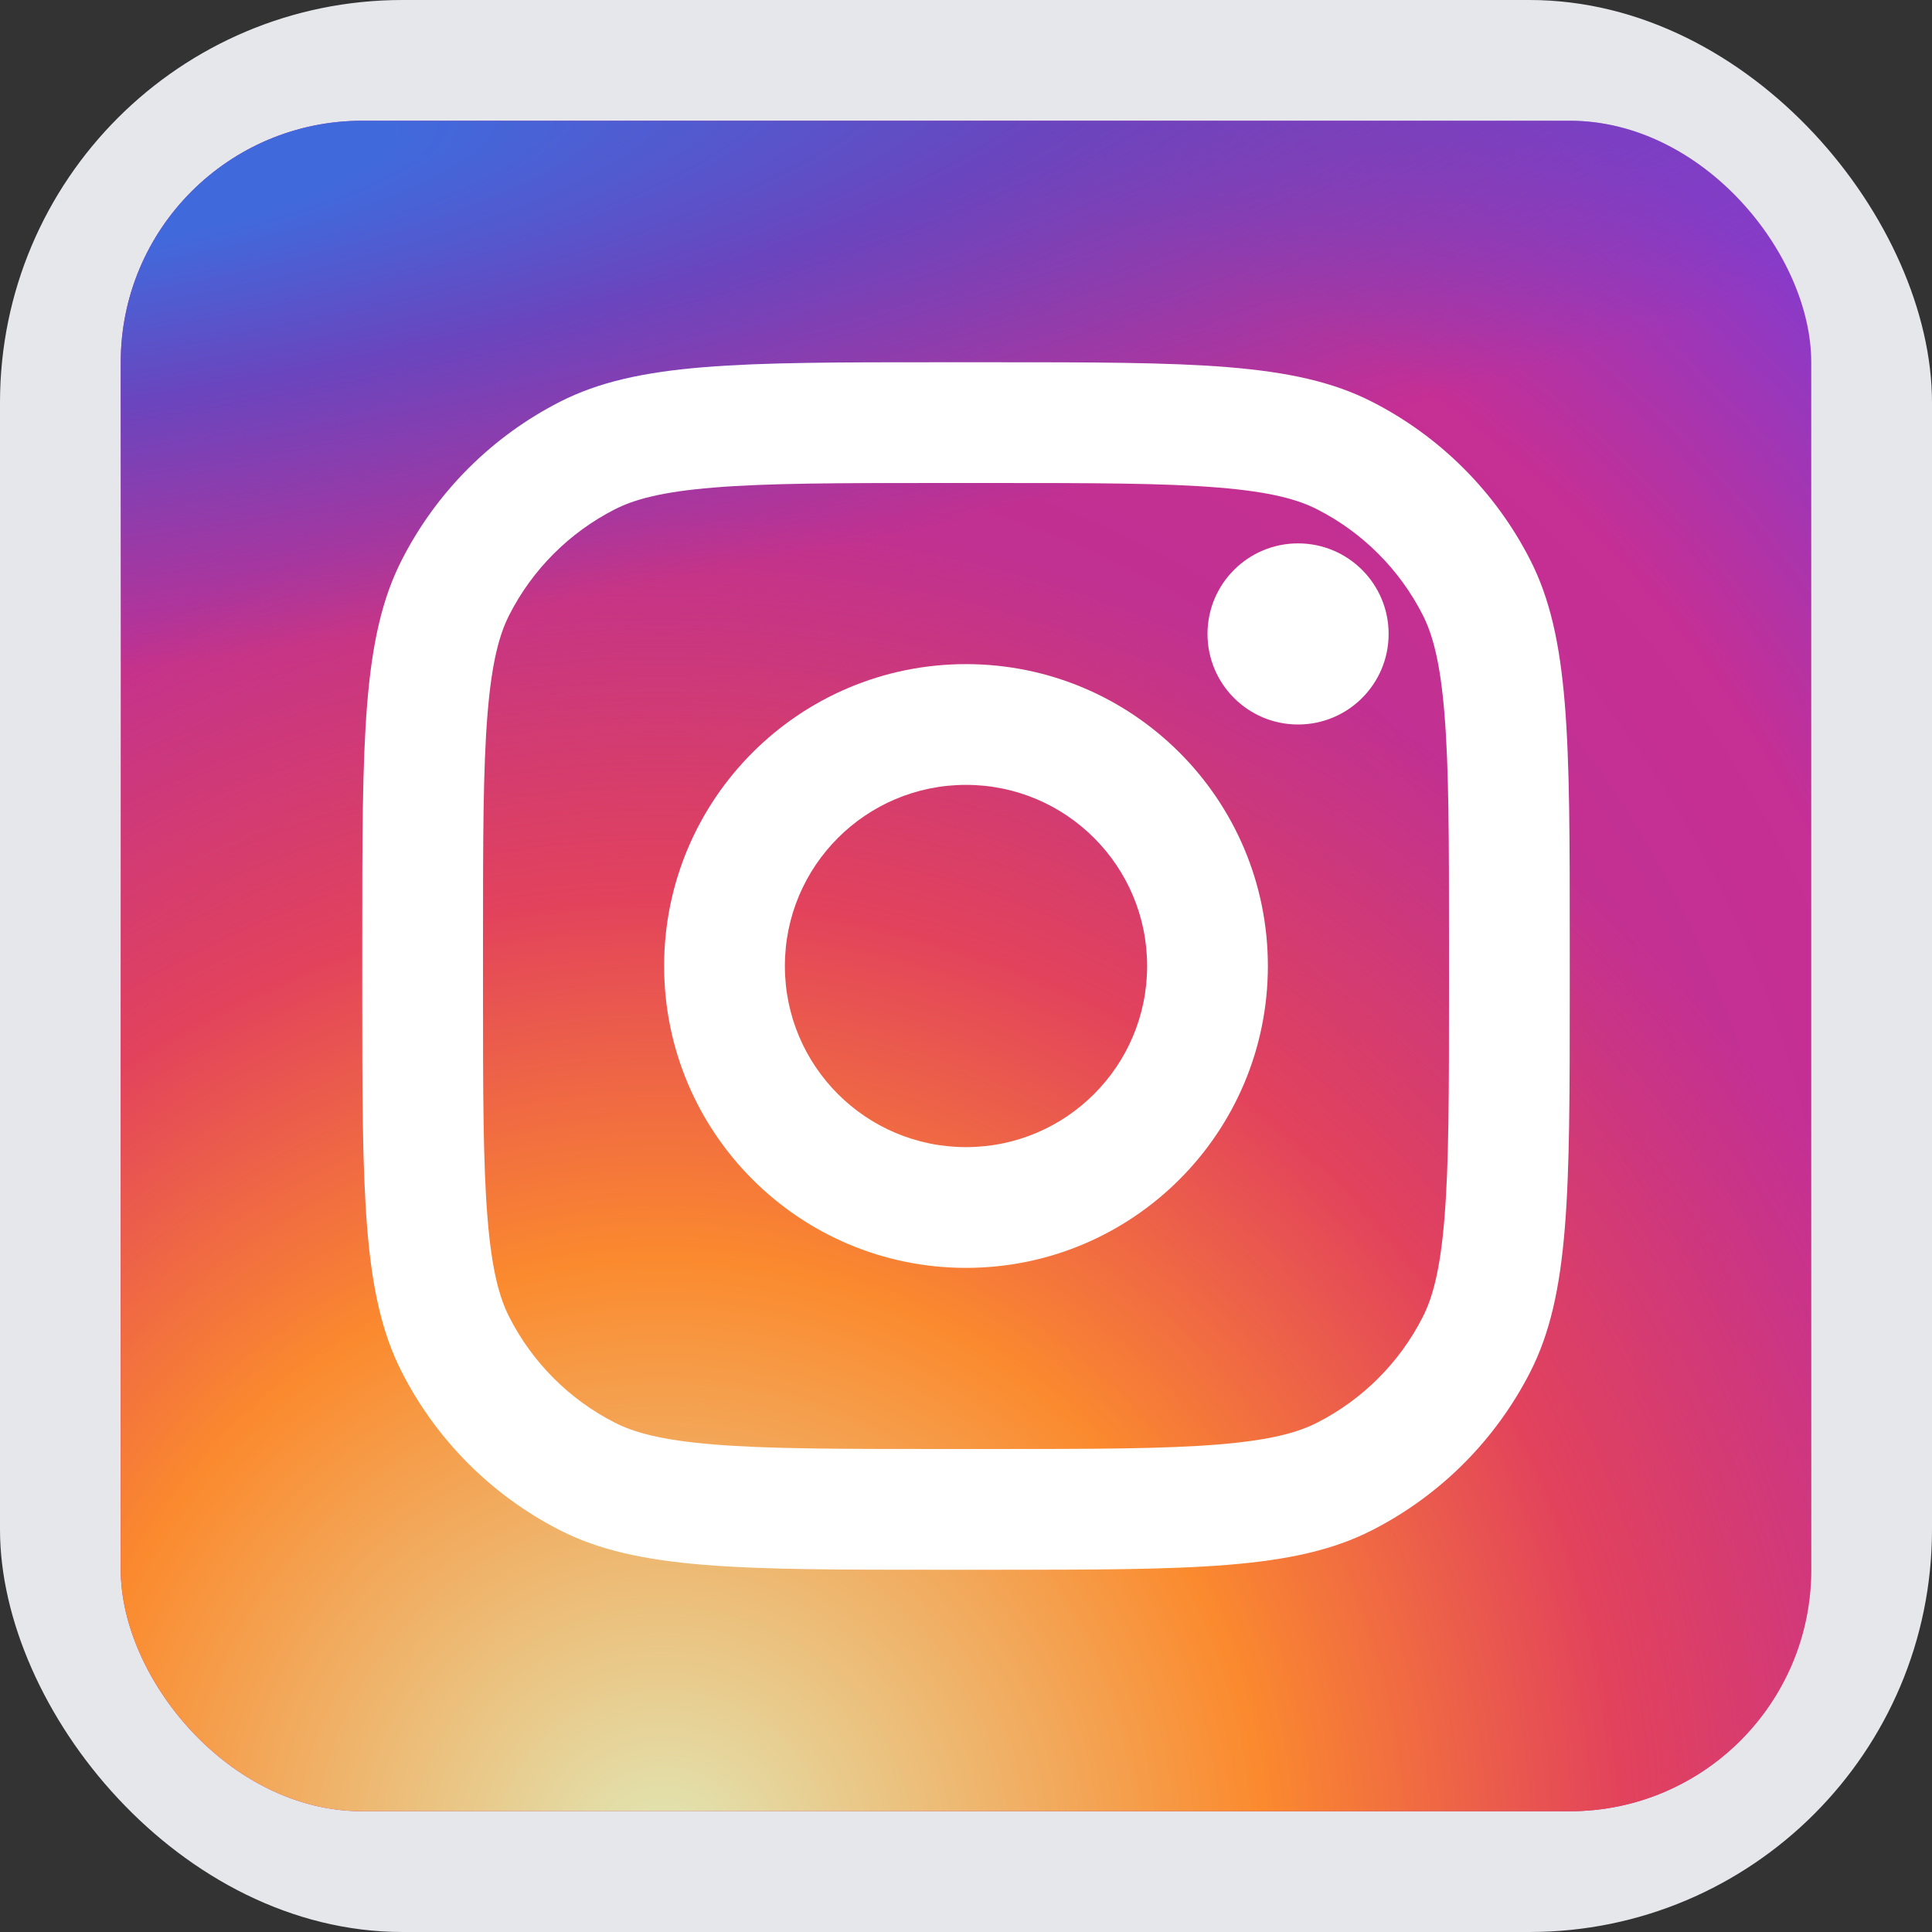
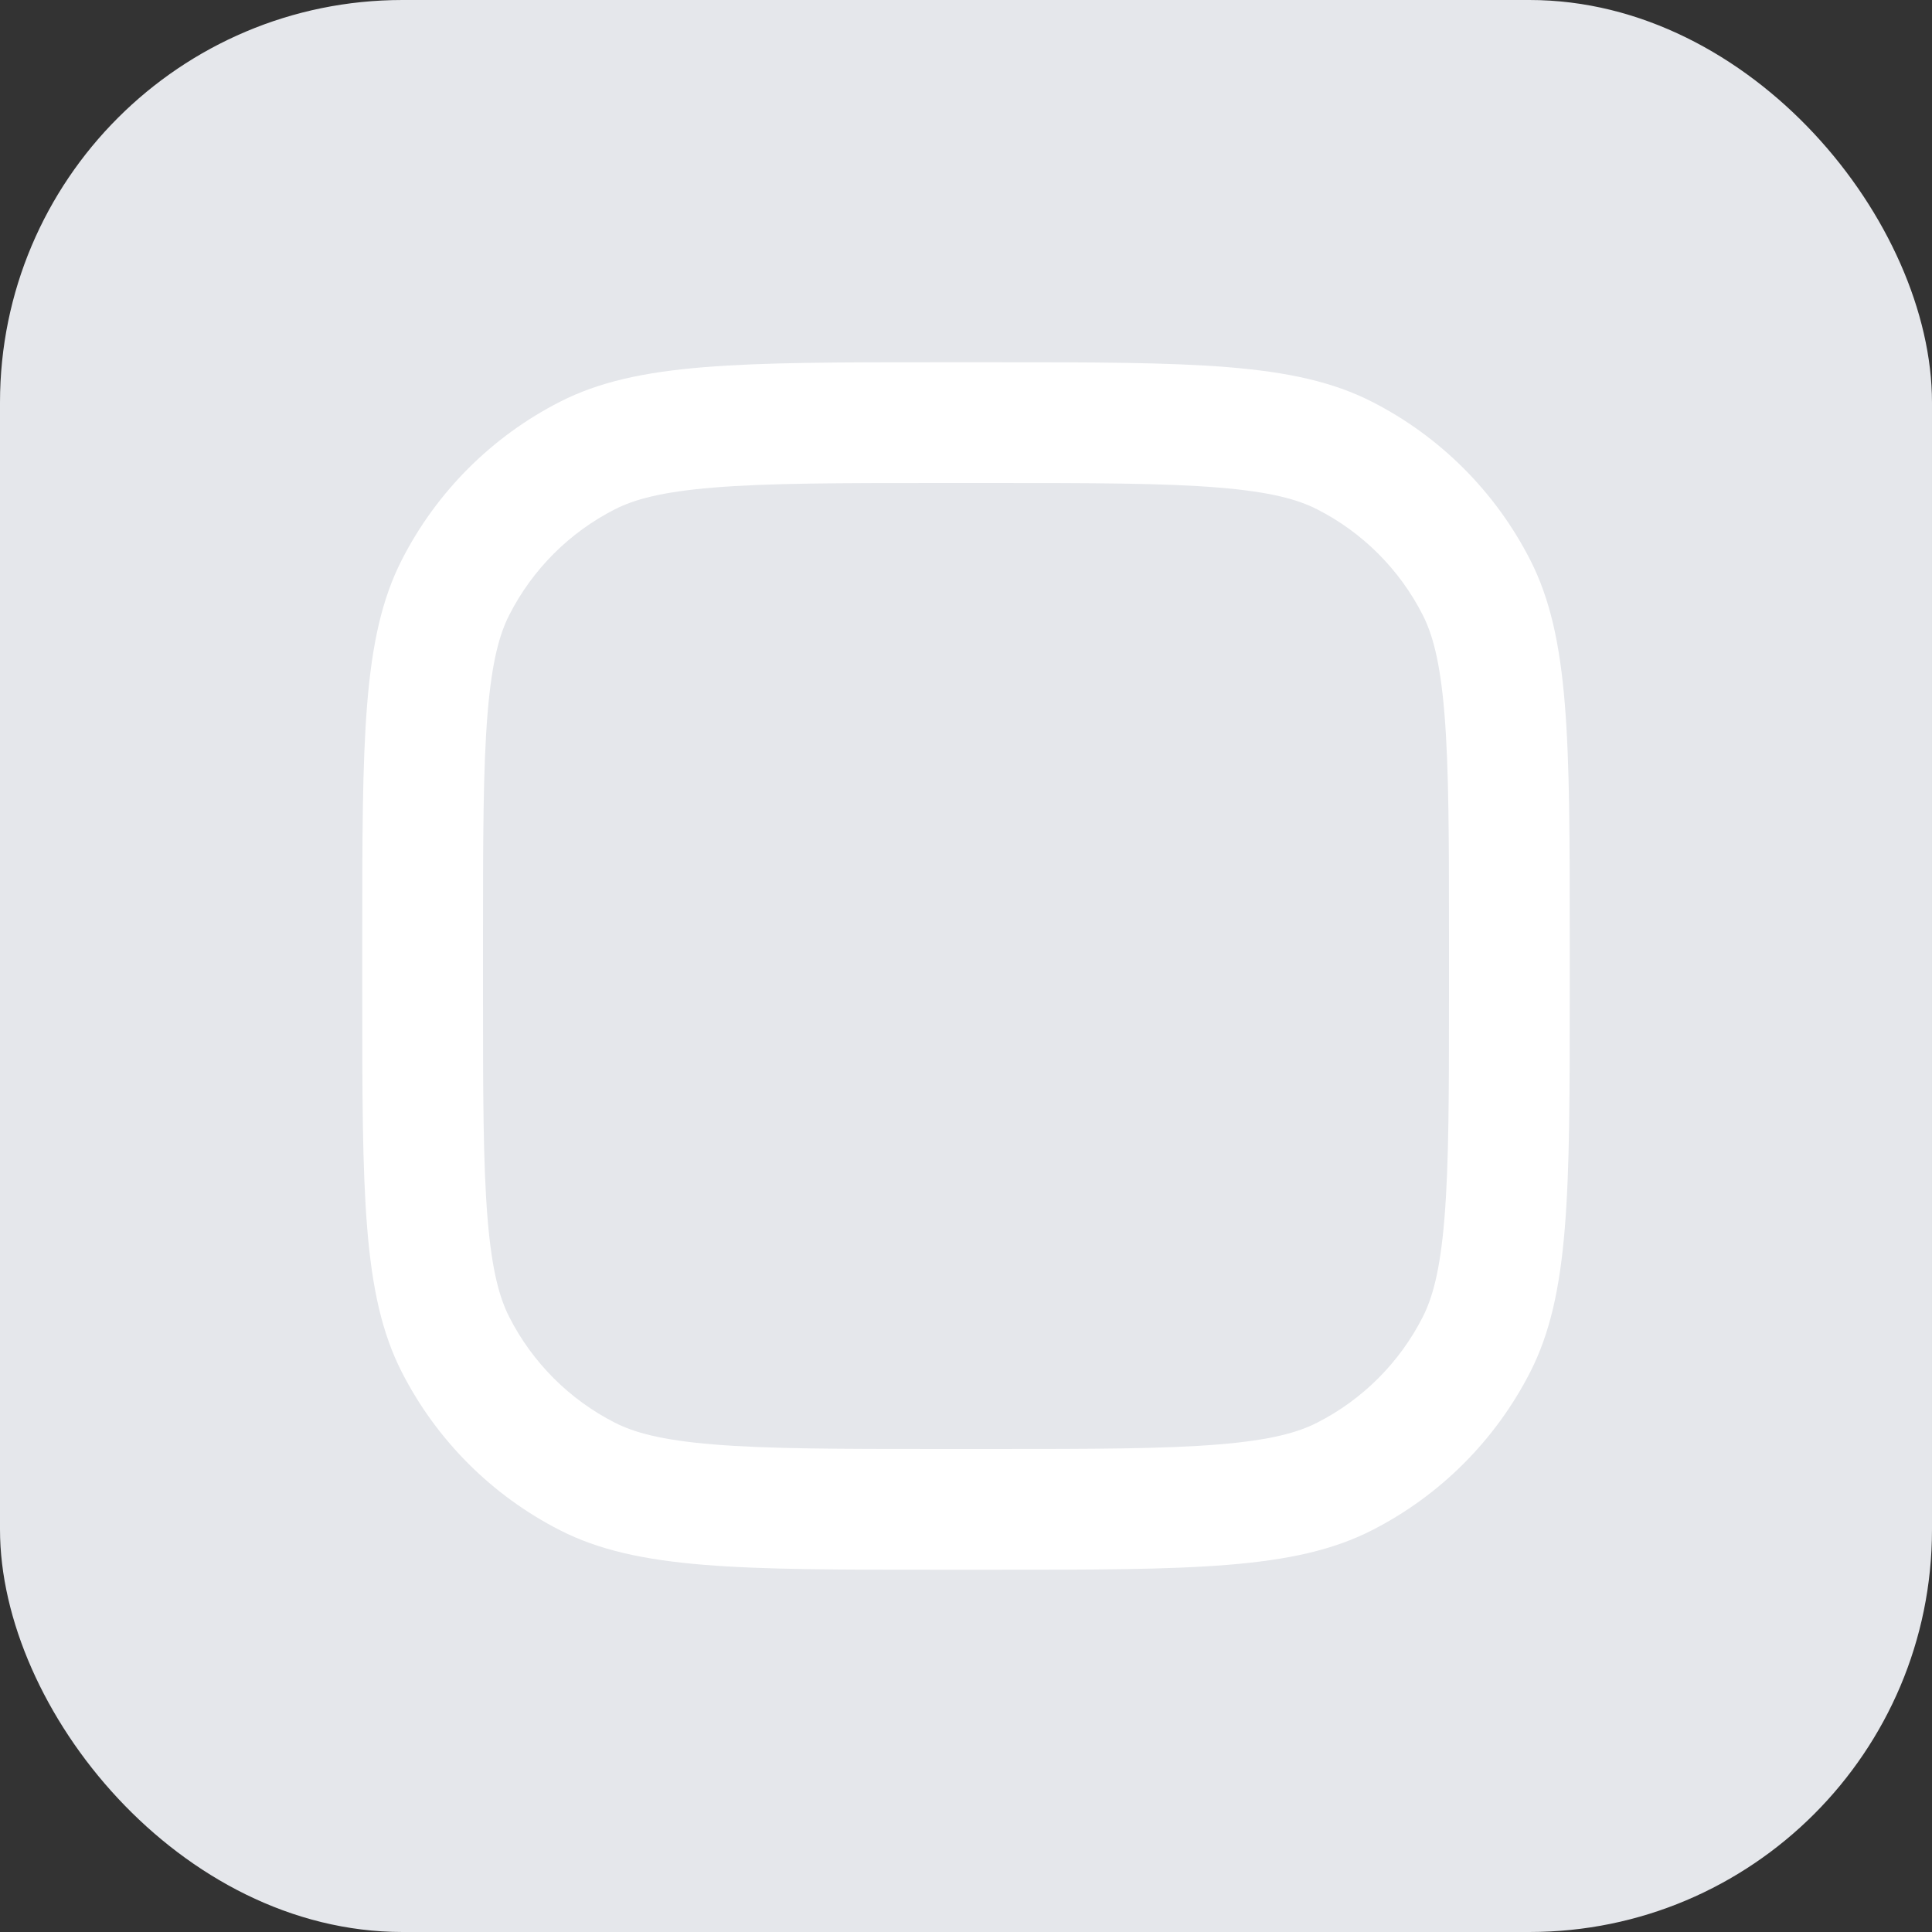
<svg xmlns="http://www.w3.org/2000/svg" width="48" height="48" viewBox="0 0 48 48" fill="none">
  <rect x="0" y="0" width="48" height="48" fill="#333333" stroke="none" />
  <rect width="48" height="48" rx="10" fill="#E5E7EB" />
-   <rect x="3" y="3" width="42" height="42" rx="6" fill="url(#paint0_radial_3352_23140)" />
-   <rect x="3" y="3" width="42" height="42" rx="6" fill="url(#paint1_radial_3352_23140)" />
-   <rect x="3" y="3" width="42" height="42" rx="6" fill="url(#paint2_radial_3352_23140)" />
-   <path d="M34.5 15.75C34.5 16.993 33.493 18 32.25 18C31.007 18 30 16.993 30 15.75C30 14.507 31.007 13.5 32.25 13.5C33.493 13.5 34.5 14.507 34.5 15.75Z" fill="white" />
-   <path fill-rule="evenodd" clip-rule="evenodd" d="M24 31.5C28.142 31.5 31.5 28.142 31.5 24C31.5 19.858 28.142 16.5 24 16.5C19.858 16.5 16.5 19.858 16.5 24C16.5 28.142 19.858 31.5 24 31.5ZM24 28.5C26.485 28.5 28.5 26.485 28.5 24C28.5 21.515 26.485 19.5 24 19.5C21.515 19.5 19.5 21.515 19.5 24C19.5 26.485 21.515 28.5 24 28.5Z" fill="white" />
  <path fill-rule="evenodd" clip-rule="evenodd" d="M9 23.4C9 18.36 9 15.839 9.981 13.914C10.844 12.221 12.221 10.844 13.914 9.981C15.839 9 18.36 9 23.4 9H24.6C29.64 9 32.161 9 34.086 9.981C35.779 10.844 37.156 12.221 38.019 13.914C39 15.839 39 18.36 39 23.4V24.6C39 29.64 39 32.161 38.019 34.086C37.156 35.779 35.779 37.156 34.086 38.019C32.161 39 29.64 39 24.6 39H23.4C18.36 39 15.839 39 13.914 38.019C12.221 37.156 10.844 35.779 9.981 34.086C9 32.161 9 29.64 9 24.6V23.4ZM23.4 12H24.6C27.17 12 28.917 12.002 30.267 12.113C31.582 12.22 32.255 12.415 32.724 12.654C33.853 13.229 34.771 14.147 35.346 15.276C35.585 15.745 35.78 16.418 35.887 17.733C35.998 19.083 36 20.83 36 23.4V24.6C36 27.17 35.998 28.917 35.887 30.267C35.78 31.582 35.585 32.255 35.346 32.724C34.771 33.853 33.853 34.771 32.724 35.346C32.255 35.585 31.582 35.78 30.267 35.887C28.917 35.998 27.17 36 24.6 36H23.4C20.83 36 19.083 35.998 17.733 35.887C16.418 35.78 15.745 35.585 15.276 35.346C14.147 34.771 13.229 33.853 12.654 32.724C12.415 32.255 12.22 31.582 12.113 30.267C12.002 28.917 12 27.17 12 24.6V23.4C12 20.83 12.002 19.083 12.113 17.733C12.22 16.418 12.415 15.745 12.654 15.276C13.229 14.147 14.147 13.229 15.276 12.654C15.745 12.415 16.418 12.22 17.733 12.113C19.083 12.002 20.83 12 23.4 12Z" fill="white" />
  <defs>
    <radialGradient id="paint0_radial_3352_23140" cx="0" cy="0" r="1" gradientUnits="userSpaceOnUse" gradientTransform="translate(18 34.5) rotate(-55.376) scale(38.279)">
      <stop stop-color="#B13589" />
      <stop offset="0.793" stop-color="#C62F94" />
      <stop offset="1" stop-color="#8A3AC8" />
    </radialGradient>
    <radialGradient id="paint1_radial_3352_23140" cx="0" cy="0" r="1" gradientUnits="userSpaceOnUse" gradientTransform="translate(16.5 46.5) rotate(-65.136) scale(33.891)">
      <stop stop-color="#E0E8B7" />
      <stop offset="0.445" stop-color="#FB8A2E" />
      <stop offset="0.715" stop-color="#E2425C" />
      <stop offset="1" stop-color="#E2425C" stop-opacity="0" />
    </radialGradient>
    <radialGradient id="paint2_radial_3352_23140" cx="0" cy="0" r="1" gradientUnits="userSpaceOnUse" gradientTransform="translate(0.75 4.5) rotate(-8.13) scale(58.336 12.477)">
      <stop offset="0.157" stop-color="#406ADC" />
      <stop offset="0.468" stop-color="#6A45BE" />
      <stop offset="1" stop-color="#6A45BE" stop-opacity="0" />
    </radialGradient>
  </defs>
</svg>